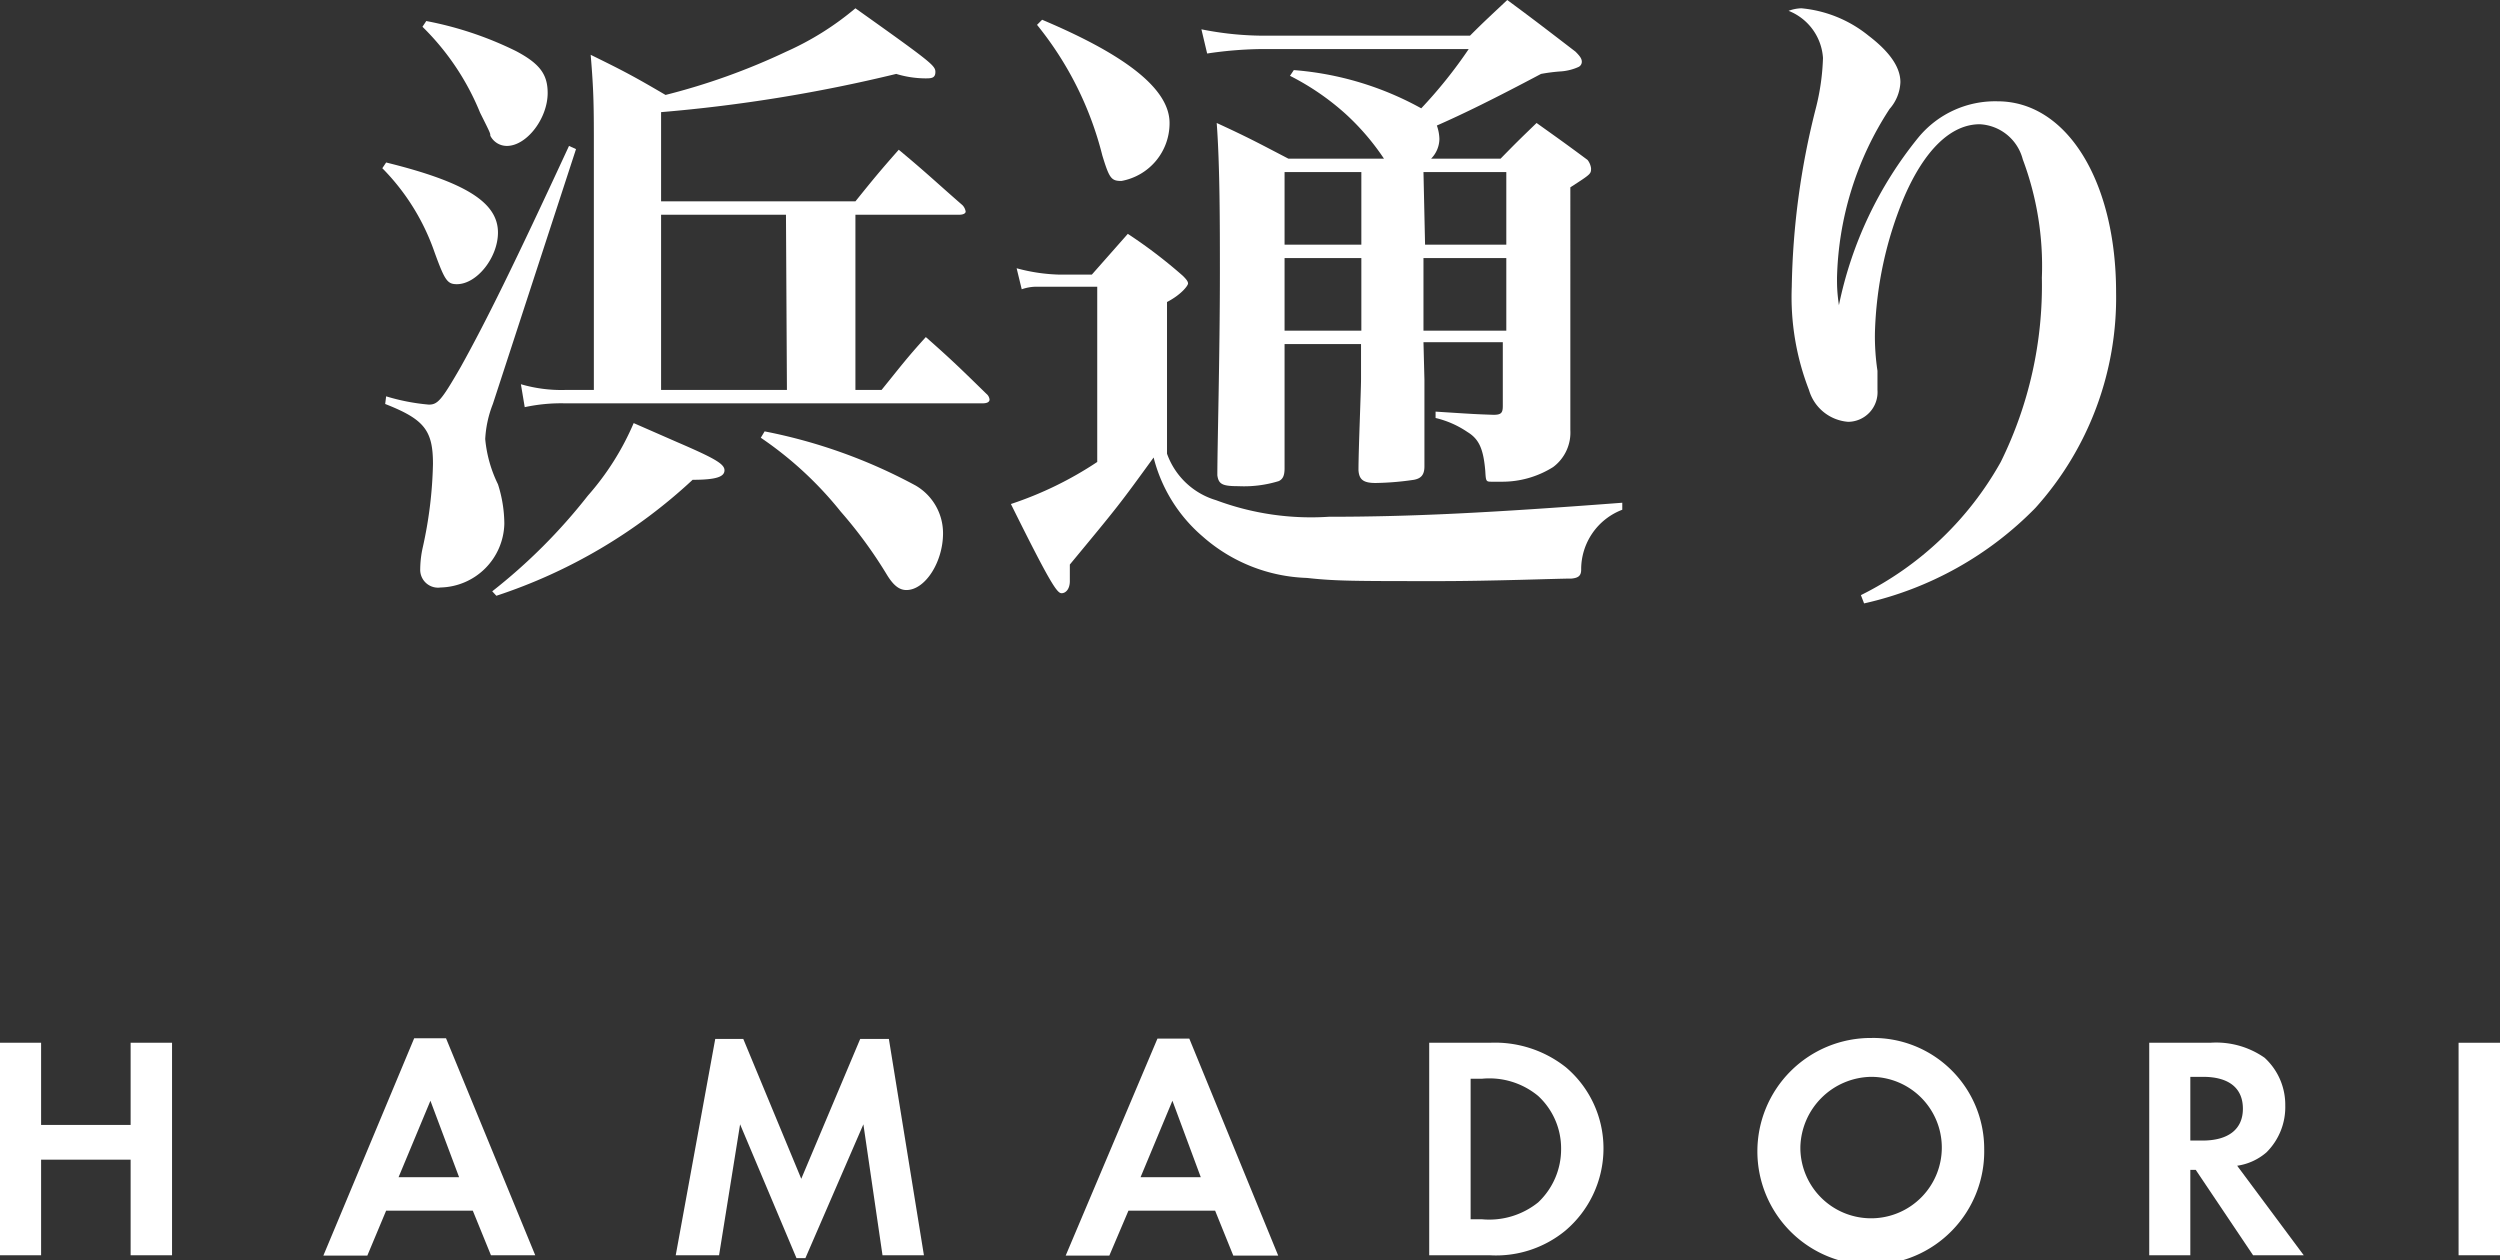
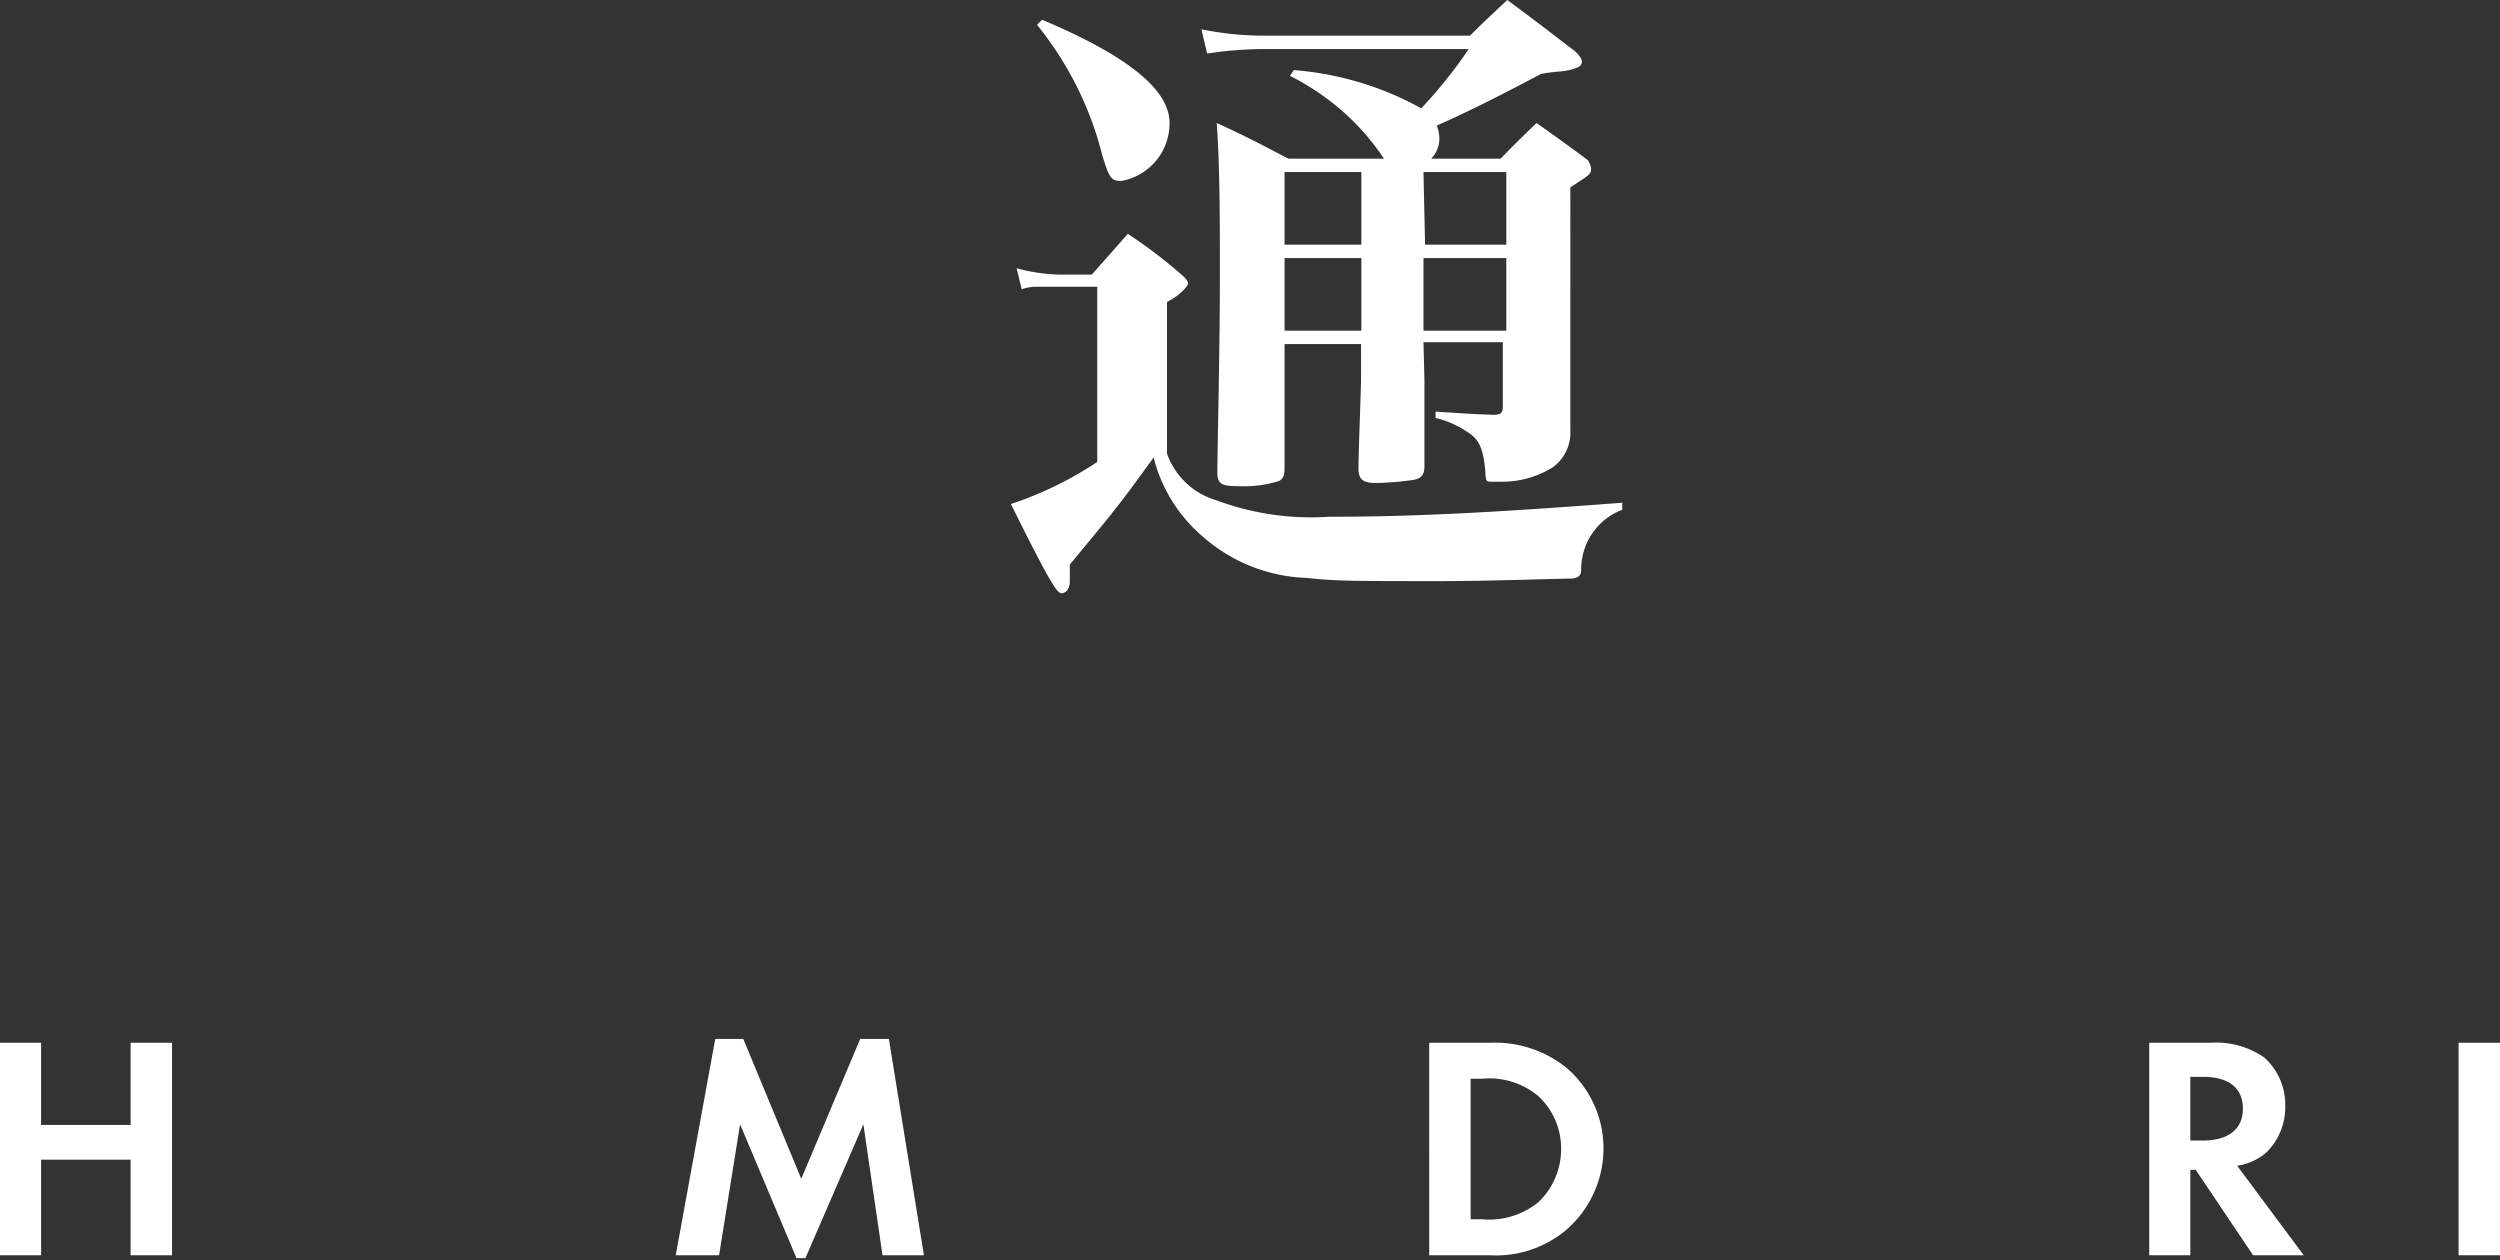
<svg xmlns="http://www.w3.org/2000/svg" viewBox="0 0 78.47 39.55">
  <rect x="0" y="0" width="78.47" height="39.55" fill="#333333" stroke="none" />
  <defs>
    <style>.cls-1{fill:#fff;}</style>
  </defs>
  <g id="レイヤー_2" data-name="レイヤー 2">
    <g id="レイヤー_1-2" data-name="レイヤー 1">
-       <path class="cls-1" d="M12.12,12.44a6.49,6.49,0,0,0,1.34.26c.28,0,.4-.14,1-1.18.79-1.42,1.67-3.2,3.4-6.94l.22.1-2.61,8a3.5,3.5,0,0,0-.24,1.1,4.06,4.06,0,0,0,.4,1.42,4.13,4.13,0,0,1,.2,1.24,2.05,2.05,0,0,1-2,2,.56.56,0,0,1-.64-.58,3.23,3.23,0,0,1,.08-.68,13.13,13.13,0,0,0,.32-2.62c0-1.06-.28-1.4-1.5-1.88Zm0-7.34c2.51.62,3.51,1.26,3.51,2.2,0,.78-.66,1.62-1.29,1.62-.3,0-.38-.12-.7-1A7,7,0,0,0,12,5.28ZM13.38.66a11,11,0,0,1,2.81.94c.76.4,1,.74,1,1.32,0,.8-.66,1.66-1.28,1.66a.58.58,0,0,1-.52-.32c0-.08,0-.08-.32-.72A8,8,0,0,0,13.26.84Zm2.07,17.9a17.61,17.61,0,0,0,3-3,8.46,8.46,0,0,0,1.44-2.28l1.37.6c1.16.5,1.48.68,1.48.88s-.24.3-1,.3a16.69,16.69,0,0,1-6.16,3.64Zm12.22-6.32c.6-.74.79-1,1.39-1.66.84.74,1.1,1,1.9,1.78a.27.27,0,0,1,.1.18c0,.08-.08.12-.22.12H17.74a5.42,5.42,0,0,0-1.27.12l-.12-.72a4.53,4.53,0,0,0,1.39.18h.9V4.72c0-1.34,0-1.82-.1-3,1.06.52,1.36.68,2.35,1.26a20.62,20.62,0,0,0,3.79-1.36A9.12,9.12,0,0,0,26.85.26c2.39,1.7,2.51,1.8,2.51,2s-.14.2-.32.2a3.21,3.21,0,0,1-.91-.14,48.22,48.22,0,0,1-7.38,1.2V6.32h6.1c.58-.72.76-.94,1.36-1.62.89.74,1.15,1,2,1.74a.37.37,0,0,1,.1.2c0,.06-.08.1-.2.1H26.85v5.5Zm-3-5.5H20.75v5.5H24.7ZM24,13.54a16.64,16.64,0,0,1,4.74,1.7,1.73,1.73,0,0,1,.86,1.5c0,.9-.56,1.78-1.15,1.78-.22,0-.4-.14-.6-.46a14.06,14.06,0,0,0-1.46-2,11.42,11.42,0,0,0-2.51-2.32Z" />
      <path class="cls-1" d="M31.91,8.42a5.59,5.59,0,0,0,1.36.2h1L35.4,7.34a15.45,15.45,0,0,1,1.73,1.32c.12.12.16.18.16.24s-.2.34-.66.58v4.76a2.34,2.34,0,0,0,1.54,1.46,8.52,8.52,0,0,0,3.54.52c2.58,0,5-.12,9.21-.44V16a2,2,0,0,0-1.29,1.88c0,.2-.1.26-.3.28-.42,0-2.51.08-4.13.08-2.71,0-3.27,0-4.18-.1a5.19,5.19,0,0,1-3.27-1.3,4.81,4.81,0,0,1-1.54-2.48c-1.09,1.5-1.09,1.5-2.63,3.36,0,.12,0,.28,0,.52s-.12.38-.26.38-.35-.3-1.59-2.8a11.29,11.29,0,0,0,2.71-1.32V9H33.27l-.78,0a1.42,1.42,0,0,0-.42.08Zm.8-7.8c2.75,1.16,4,2.22,4,3.24a1.84,1.84,0,0,1-1.51,1.82c-.32,0-.38-.08-.6-.8A10.58,10.58,0,0,0,32.55.78Zm12,11.3c0,.4,0,.4,0,2.72,0,.28-.12.38-.33.42a9,9,0,0,1-1.2.1c-.38,0-.52-.1-.54-.4,0-.66.08-2.48.08-2.86V10.8H40.32V13c0,.38,0,.54,0,1.7,0,.24-.06.34-.18.4a3.7,3.7,0,0,1-1.27.16c-.5,0-.62-.06-.66-.34,0-.92.08-3.76.08-6.38,0-1.48,0-3.34-.1-4.68,1,.46,1.29.62,2.25,1.12h3a7.64,7.64,0,0,0-1.2-1.4,8,8,0,0,0-1.75-1.2l.12-.18a9.83,9.83,0,0,1,4,1.2A14.62,14.62,0,0,0,46.1,1.54H39.58a12.29,12.29,0,0,0-1.69.14L37.71.92a10,10,0,0,0,1.91.2h6.52C46.62.64,46.78.5,47.31,0c.92.68,1.2.9,2.14,1.62.14.14.2.22.2.32a.18.18,0,0,1-.1.16,1.62,1.62,0,0,1-.54.14,5.48,5.48,0,0,0-.64.08c-1.47.78-2.45,1.26-3.27,1.62a1.36,1.36,0,0,1,.08.42.9.9,0,0,1-.26.62H47.1c.51-.52.51-.52,1.13-1.12.7.5.9.64,1.6,1.16a.54.54,0,0,1,.11.26c0,.18,0,.18-.65.6V12c0,.1,0,.38,0,.8v.7a1.35,1.35,0,0,1-.54,1.16,3,3,0,0,1-1.63.46l-.28,0c-.2,0-.2,0-.22-.34-.06-.7-.2-1-.56-1.22a3,3,0,0,0-1-.44l0-.2c1.24.08,1.24.08,1.82.1.24,0,.29-.06.29-.28v-2H44.68ZM40.32,5.4V7.68h2.41V5.4Zm2.41,2.7H40.32v2.28h2.41Zm2-.42h2.55V5.4H44.68Zm2.55,2.7V8.1H44.68v2.28Z" />
-       <path class="cls-1" d="M58.41,18.68A10.24,10.24,0,0,0,62.8,14.5a12.51,12.51,0,0,0,1.29-5.78A9.54,9.54,0,0,0,63.49,5,1.47,1.47,0,0,0,62.14,3.9c-.9,0-1.73.8-2.37,2.28a11.85,11.85,0,0,0-.92,4.28,7.29,7.29,0,0,0,.08,1.18c0,.26,0,.52,0,.6a.93.93,0,0,1-.92,1,1.39,1.39,0,0,1-1.23-1A8.06,8.06,0,0,1,56.24,9,24.11,24.11,0,0,1,57,3.38a7.26,7.26,0,0,0,.22-1.56A1.71,1.71,0,0,0,56.14.34a1.26,1.26,0,0,1,.4-.08,3.92,3.92,0,0,1,2.11.86c.68.52,1,1,1,1.46a1.35,1.35,0,0,1-.34.84,10.11,10.11,0,0,0-1.65,5.3c0,.24,0,.44.06.86h0a12.23,12.23,0,0,1,2.49-5.26A3.12,3.12,0,0,1,62.7,3.18c2.17,0,3.72,2.5,3.72,6a9.86,9.86,0,0,1-2.53,6.76,10.83,10.83,0,0,1-5.38,3Z" />
      <path class="cls-1" d="M4.1,35.31V32.73H5.4V39.4H4.1v-3H1.29v3H0V32.73H1.29v2.58Z" />
-       <path class="cls-1" d="M12.12,38l-.59,1.41H10.15L13,32.59h1L16.8,39.4H15.41L14.84,38Zm1.39-3.45-1,2.4h1.9Z" />
      <path class="cls-1" d="M22.45,32.61h.88L25.15,37,27,32.61h.9L29,39.4h-1.3l-.6-4.11-1.82,4.2H25l-1.77-4.2-.66,4.11H21.21Z" />
-       <path class="cls-1" d="M35.42,38l-.6,1.41H33.45l2.88-6.81h1l2.79,6.81H38.71L38.14,38Zm1.38-3.45-1,2.4h1.89Z" />
      <path class="cls-1" d="M44.86,32.73h1.91a3.58,3.58,0,0,1,2.38.77,3.33,3.33,0,0,1,1.18,2.56,3.38,3.38,0,0,1-1.2,2.57,3.42,3.42,0,0,1-2.37.77h-1.9Zm1.65,5.54a2.45,2.45,0,0,0,1.77-.53A2.29,2.29,0,0,0,49,36.06a2.24,2.24,0,0,0-.72-1.66,2.4,2.4,0,0,0-1.77-.54h-.35v4.41Z" />
-       <path class="cls-1" d="M62.28,36.07a3.56,3.56,0,1,1-3.54-3.49A3.48,3.48,0,0,1,62.28,36.07Zm-5.77,0a2.22,2.22,0,1,0,2.21-2.27A2.26,2.26,0,0,0,56.51,36Z" />
      <path class="cls-1" d="M72.31,39.4H70.72l-1.8-2.68h-.17V39.4H67.46V32.73h1.92a2.65,2.65,0,0,1,1.7.47,2,2,0,0,1,.65,1.5,2,2,0,0,1-.59,1.47,1.79,1.79,0,0,1-.92.42Zm-3.18-3.6c.82,0,1.27-.36,1.27-1s-.43-1-1.25-1h-.4v2Z" />
      <path class="cls-1" d="M78.47,39.4h-1.3V32.73h1.3Z" />
    </g>
  </g>
</svg>